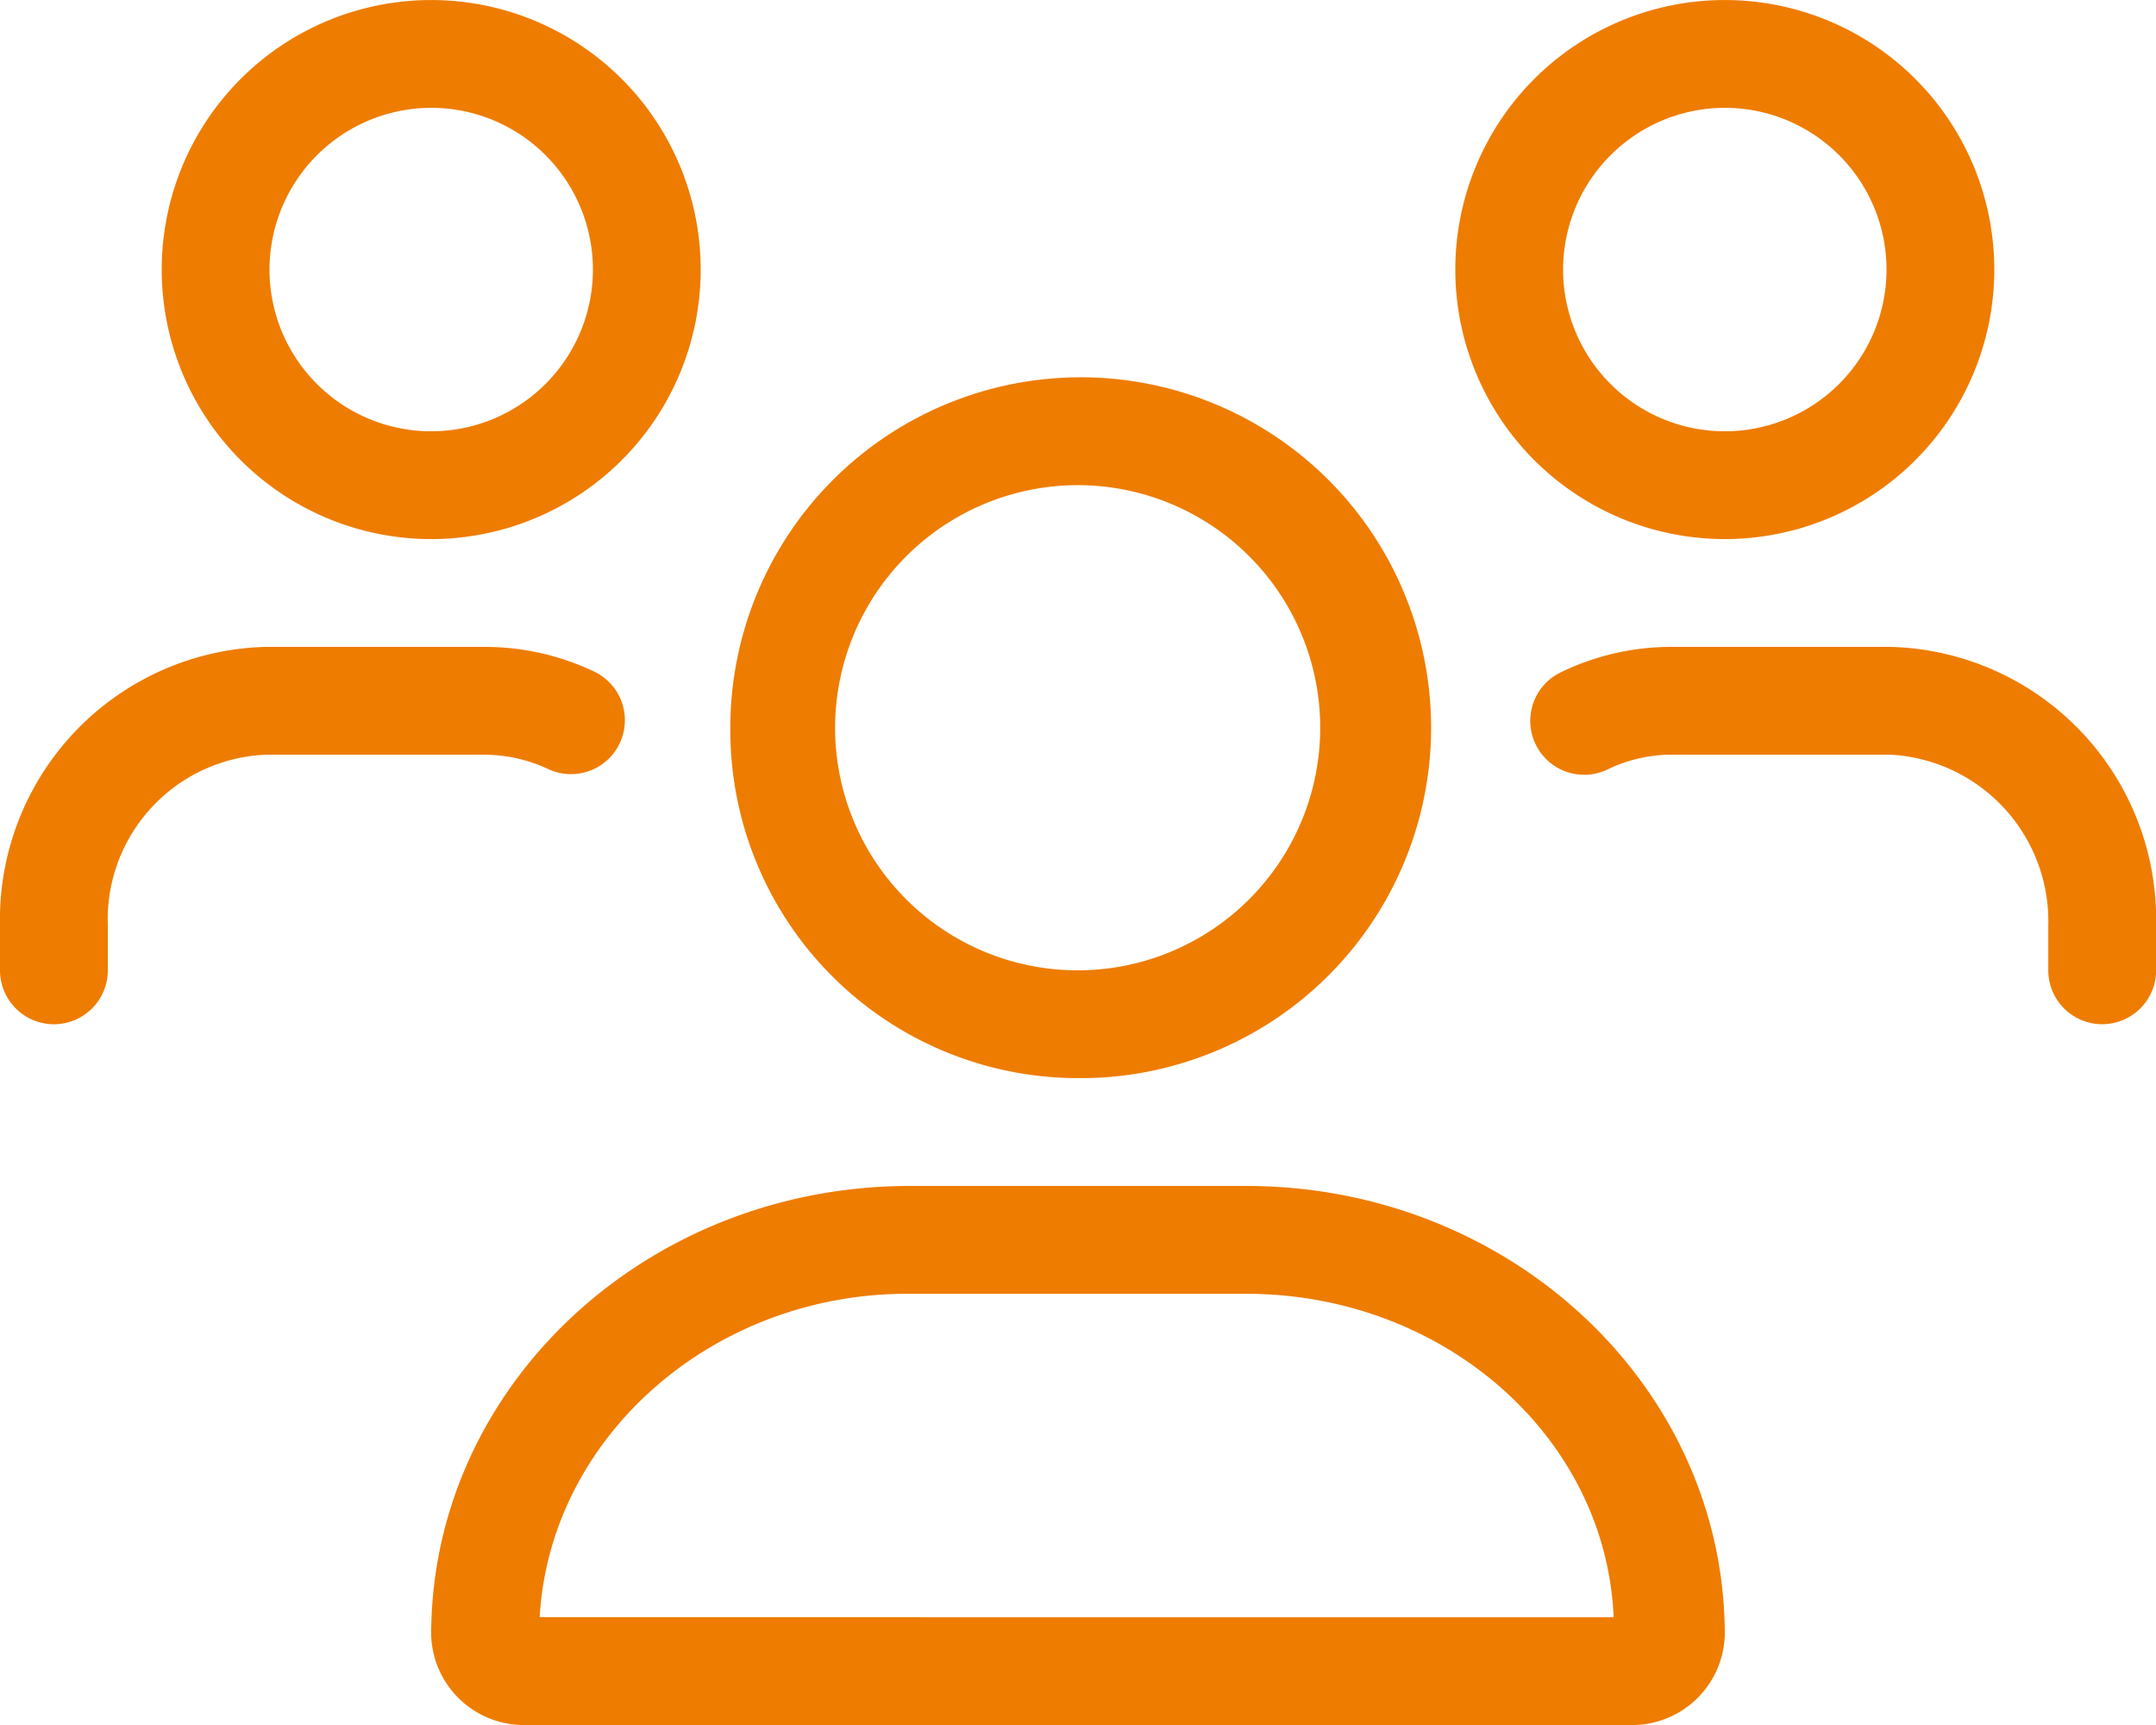
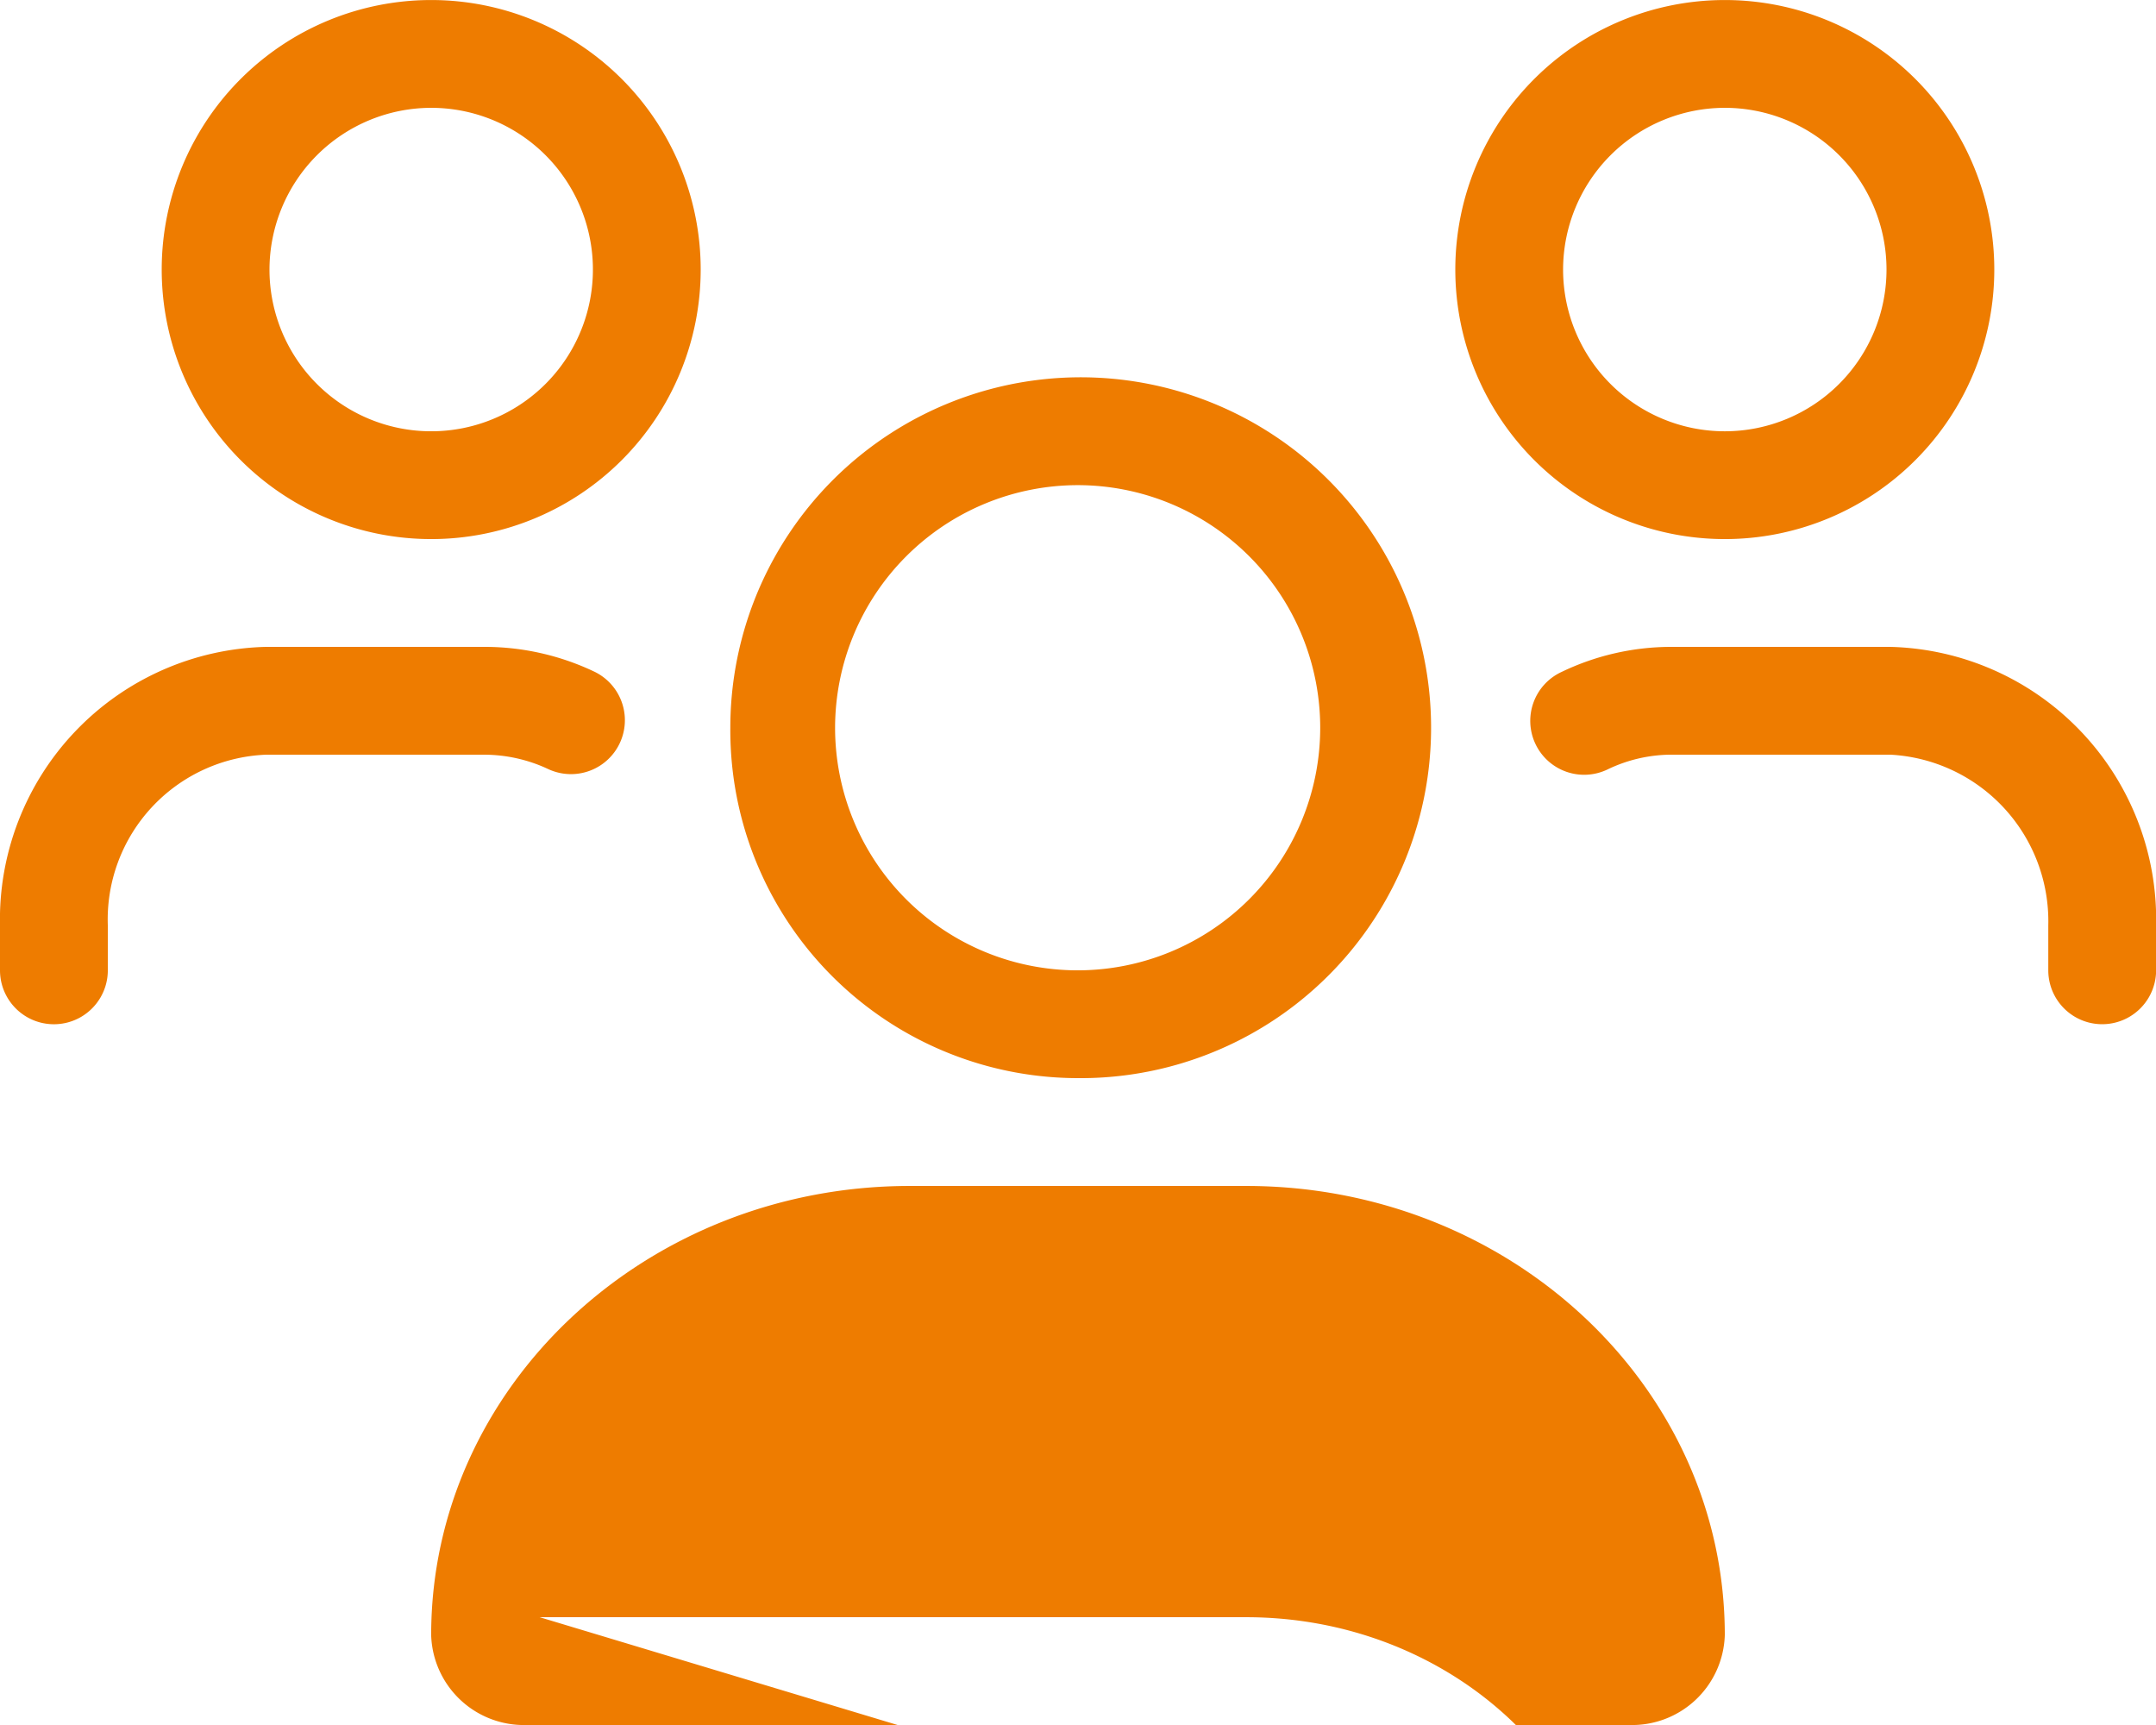
<svg xmlns="http://www.w3.org/2000/svg" width="61.25" height="49" viewBox="0 0 61.25 49">
-   <path d="M30.615,30.625a9.954,9.954,0,1,0-9.867-9.953A9.882,9.882,0,0,0,30.615,30.625Zm0-16.844a6.891,6.891,0,1,1-6.891,6.891A6.9,6.9,0,0,1,30.615,13.781ZM35.4,33.688H25.849c-7.513,0-13.6,5.713-13.6,12.757A2.636,2.636,0,0,0,14.968,49H46.282A2.636,2.636,0,0,0,49,46.445C49,39.4,42.913,33.688,35.4,33.688ZM15.332,45.938c.289-5.112,4.9-9.187,10.441-9.187H35.4c5.625,0,10.231,4.076,10.441,9.188ZM49,15.313a7.656,7.656,0,1,0-7.656-7.656A7.657,7.657,0,0,0,49,15.313Zm0-12.25a4.594,4.594,0,1,1-4.594,4.594A4.6,4.6,0,0,1,49,3.063ZM12.25,15.313A7.656,7.656,0,1,0,4.594,7.656,7.657,7.657,0,0,0,12.25,15.313Zm0-12.25A4.594,4.594,0,1,1,7.656,7.656,4.6,4.6,0,0,1,12.25,3.063ZM53.7,18.375h-6.23a7.19,7.19,0,0,0-3.107.712,1.531,1.531,0,1,0,1.313,2.766,4.2,4.2,0,0,1,1.795-.416H53.7a4.739,4.739,0,0,1,4.49,4.852v1.273a1.531,1.531,0,0,0,3.063,0V26.29A7.748,7.748,0,0,0,53.7,18.375ZM15.58,21.849a1.531,1.531,0,0,0,1.313-2.766,7.258,7.258,0,0,0-3.112-.708H7.553A7.749,7.749,0,0,0,0,26.29v1.273a1.531,1.531,0,0,0,3.063,0V26.29a4.685,4.685,0,0,1,4.49-4.852h6.228A4.292,4.292,0,0,1,15.58,21.849Z" fill="#ee7c00" />
+   <path d="M30.615,30.625a9.954,9.954,0,1,0-9.867-9.953A9.882,9.882,0,0,0,30.615,30.625Zm0-16.844a6.891,6.891,0,1,1-6.891,6.891A6.9,6.9,0,0,1,30.615,13.781ZM35.4,33.688H25.849c-7.513,0-13.6,5.713-13.6,12.757A2.636,2.636,0,0,0,14.968,49H46.282A2.636,2.636,0,0,0,49,46.445C49,39.4,42.913,33.688,35.4,33.688ZM15.332,45.938H35.4c5.625,0,10.231,4.076,10.441,9.188ZM49,15.313a7.656,7.656,0,1,0-7.656-7.656A7.657,7.657,0,0,0,49,15.313Zm0-12.25a4.594,4.594,0,1,1-4.594,4.594A4.6,4.6,0,0,1,49,3.063ZM12.25,15.313A7.656,7.656,0,1,0,4.594,7.656,7.657,7.657,0,0,0,12.25,15.313Zm0-12.25A4.594,4.594,0,1,1,7.656,7.656,4.6,4.6,0,0,1,12.25,3.063ZM53.7,18.375h-6.23a7.19,7.19,0,0,0-3.107.712,1.531,1.531,0,1,0,1.313,2.766,4.2,4.2,0,0,1,1.795-.416H53.7a4.739,4.739,0,0,1,4.49,4.852v1.273a1.531,1.531,0,0,0,3.063,0V26.29A7.748,7.748,0,0,0,53.7,18.375ZM15.58,21.849a1.531,1.531,0,0,0,1.313-2.766,7.258,7.258,0,0,0-3.112-.708H7.553A7.749,7.749,0,0,0,0,26.29v1.273a1.531,1.531,0,0,0,3.063,0V26.29a4.685,4.685,0,0,1,4.49-4.852h6.228A4.292,4.292,0,0,1,15.58,21.849Z" fill="#ee7c00" />
</svg>